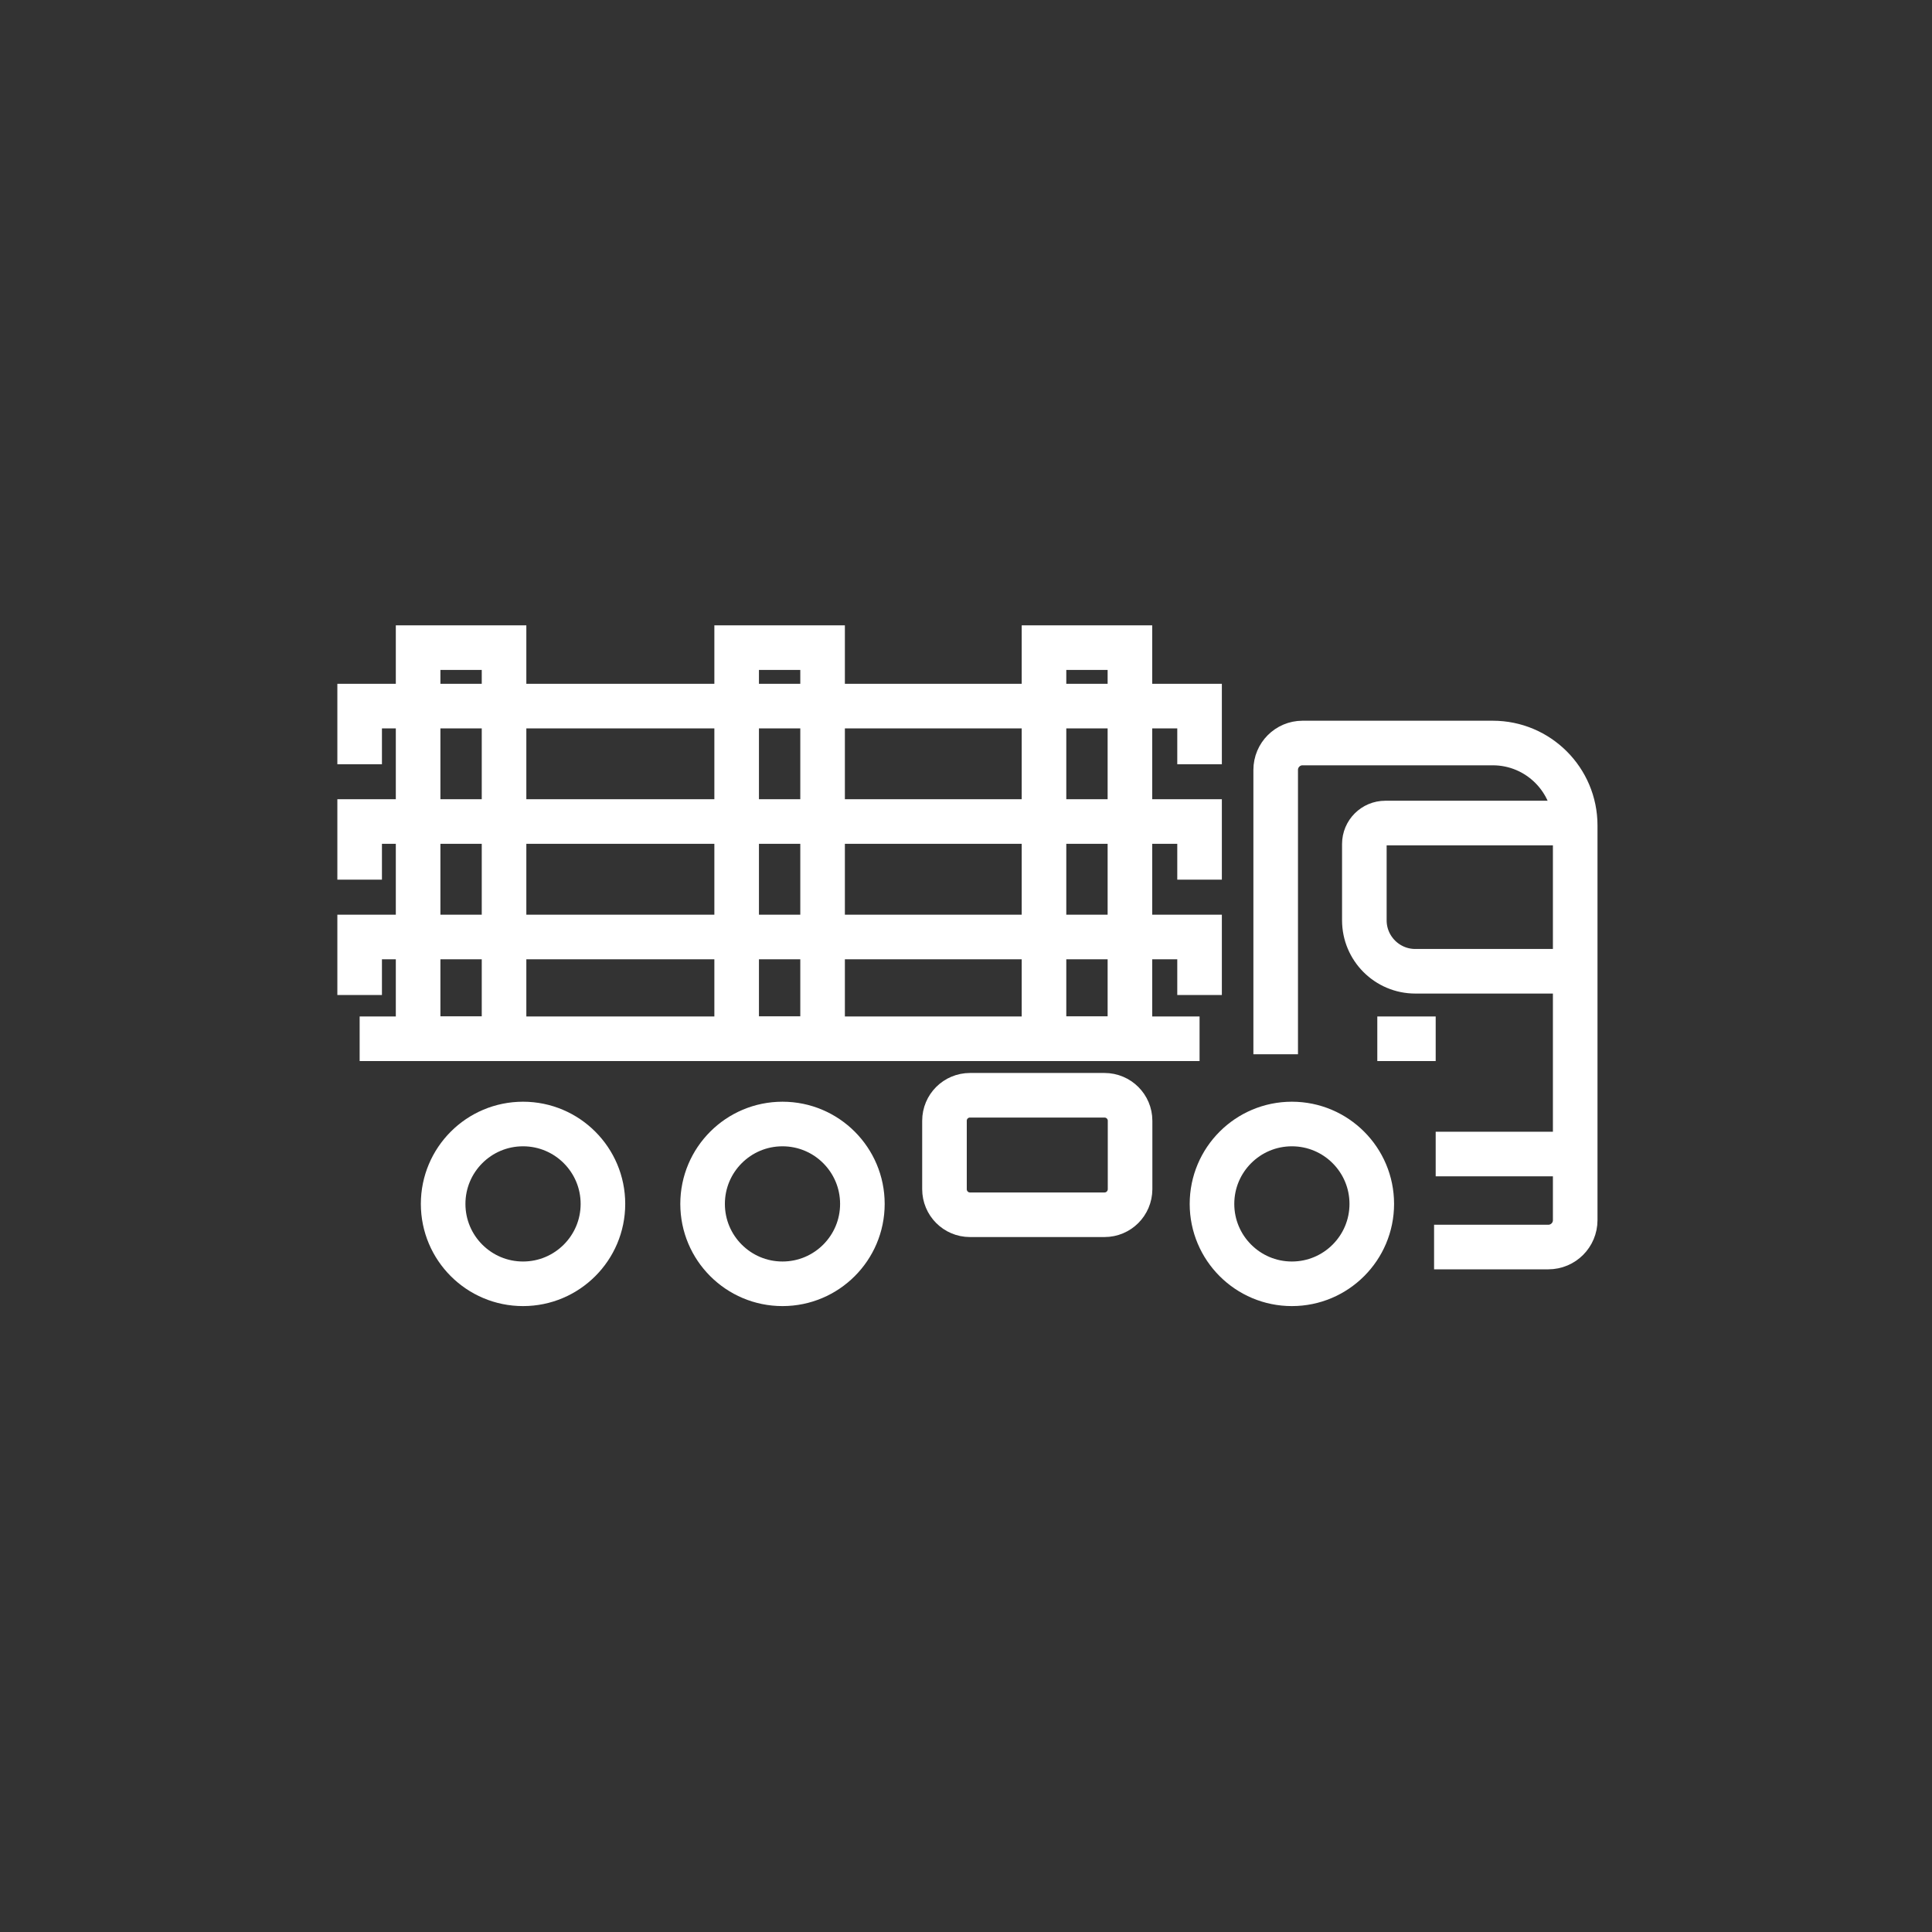
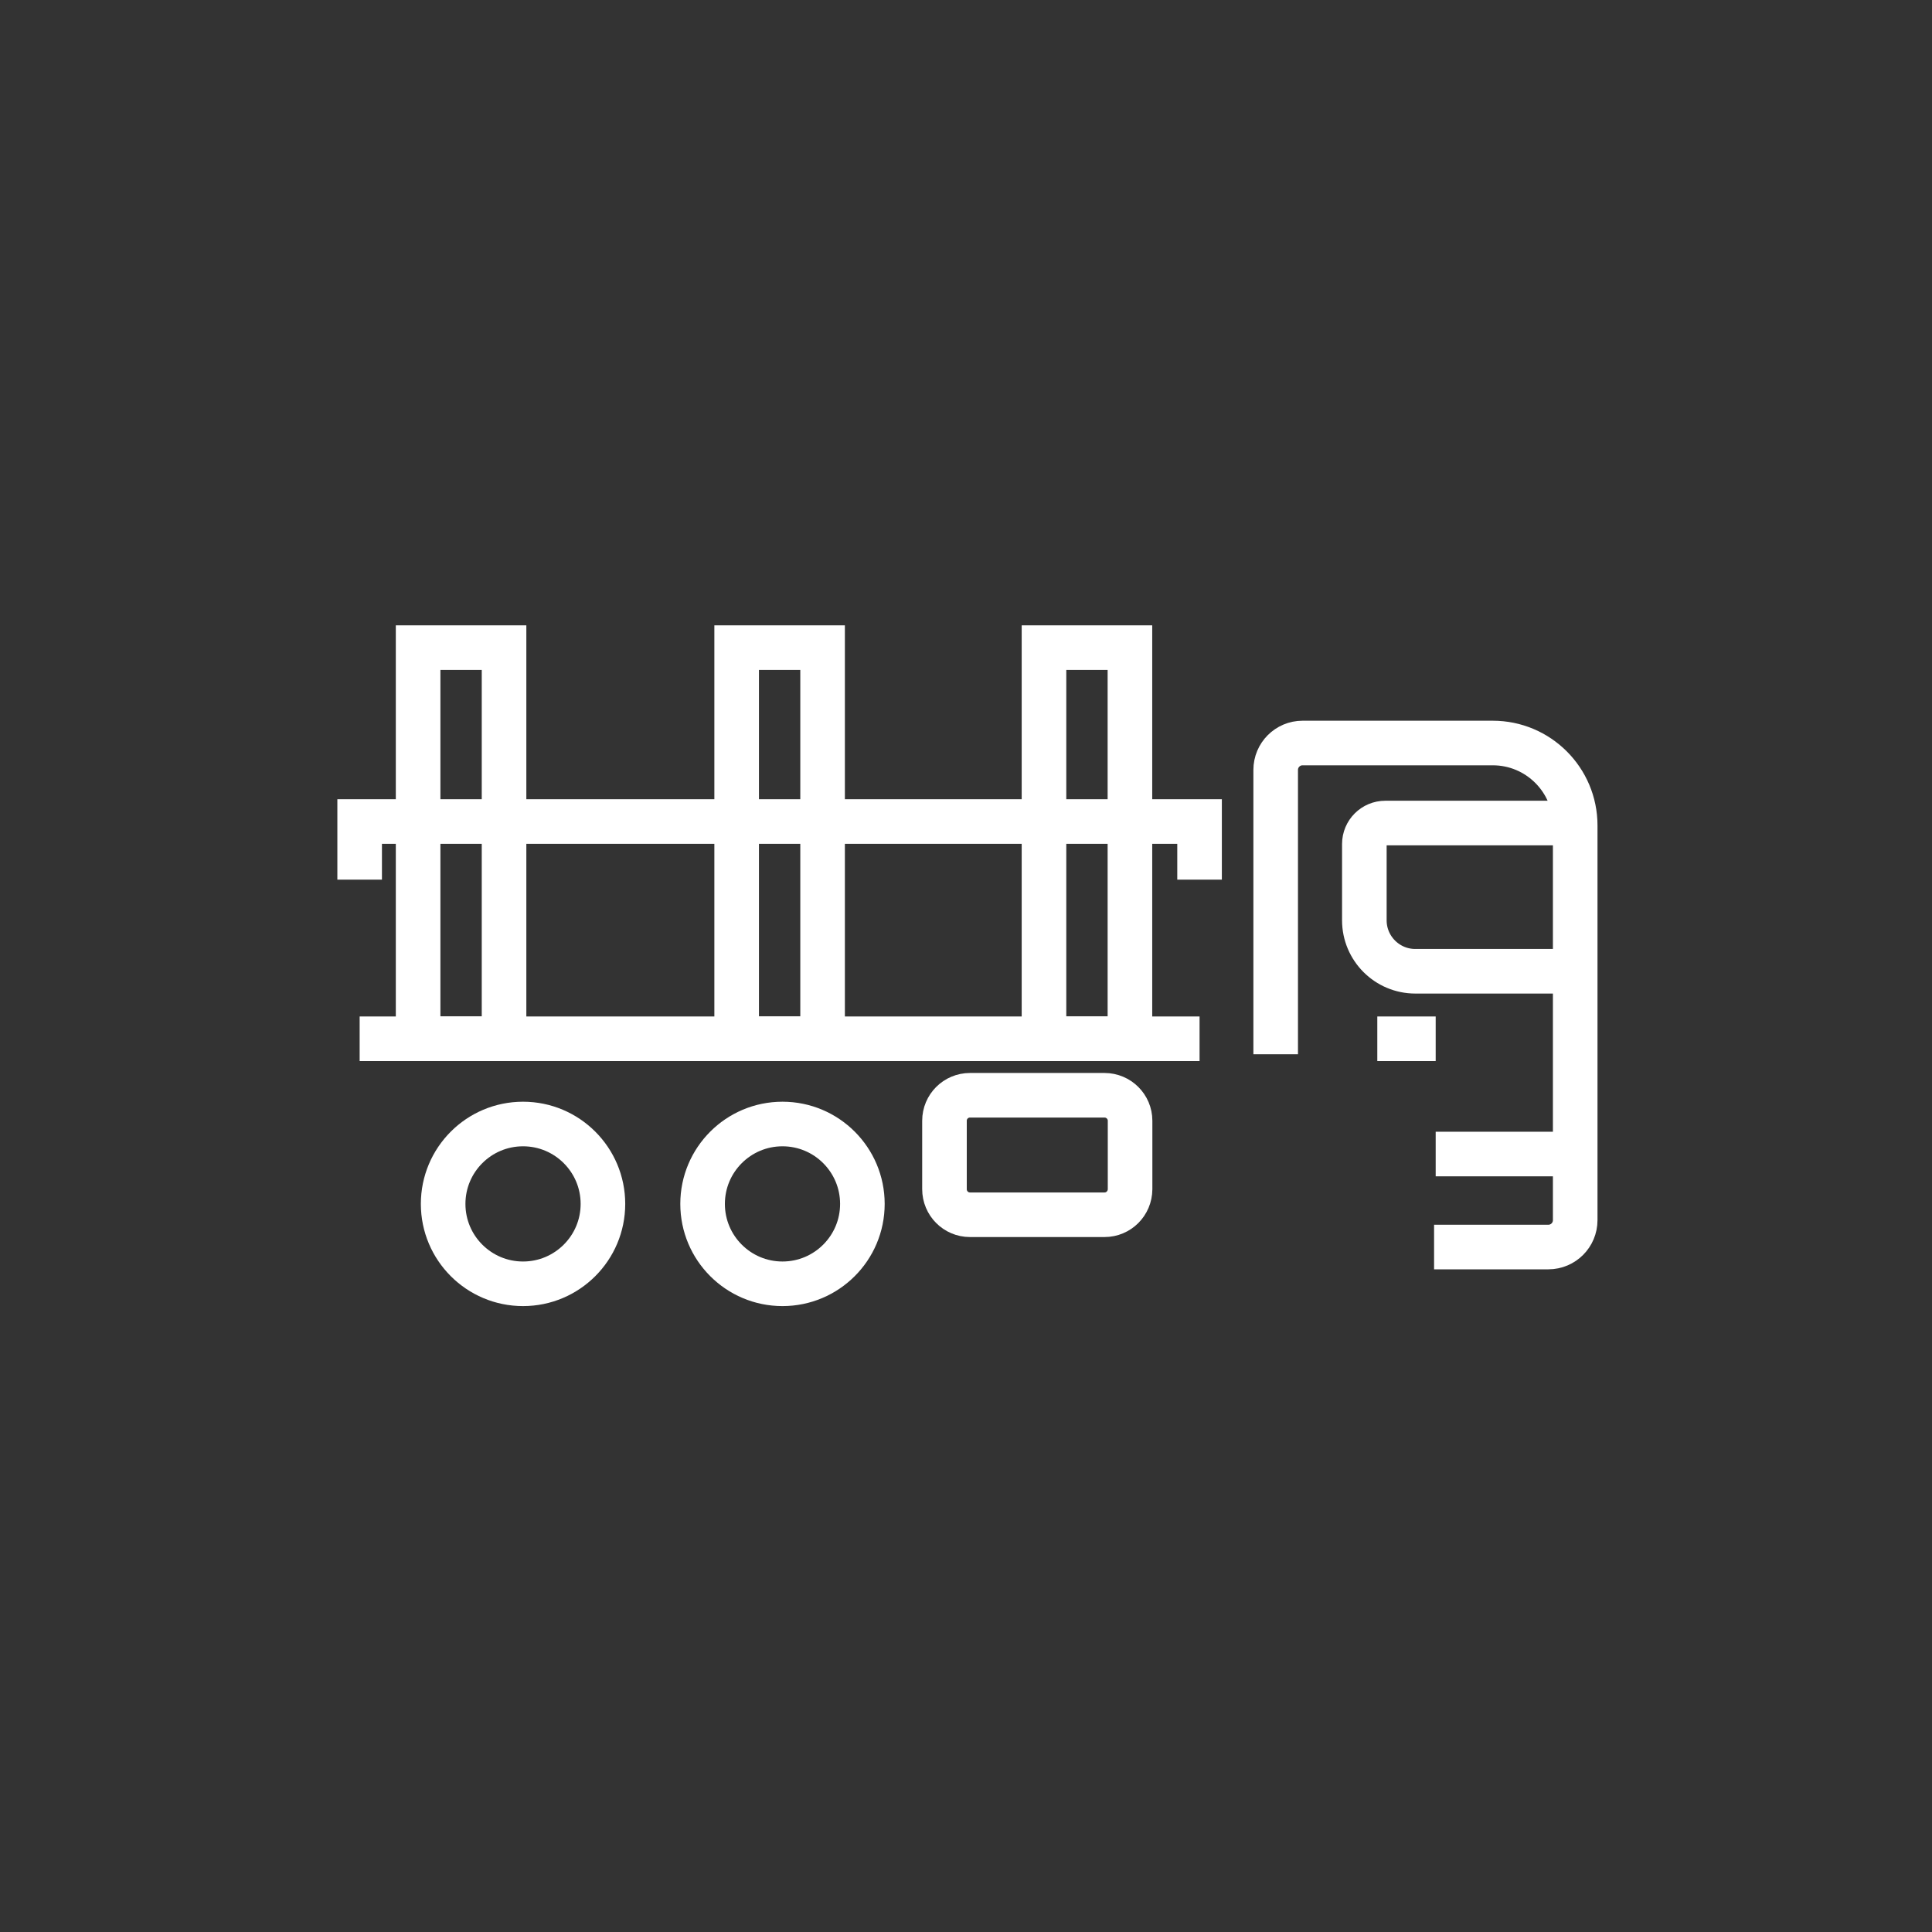
<svg xmlns="http://www.w3.org/2000/svg" width="65" height="65" viewBox="0 0 65 65" fill="none">
  <rect x="0" y="0" width="65" height="65" fill="#333333" stroke="none" />
  <path d="M48.248 41.955H52.093C52.591 41.955 52.996 41.55 52.996 41.051V27.771C52.996 26.241 51.754 24.998 50.223 24.998H43.822C43.324 24.998 42.919 25.403 42.919 25.902V35.469" stroke="white" stroke-width="1.5" stroke-miterlimit="10" />
  <path d="M12.1 34.948H40.358" stroke="white" stroke-width="1.5" stroke-miterlimit="10" />
-   <path d="M40.358 33.476V31.524H12.1V33.476" stroke="white" stroke-width="1.5" stroke-miterlimit="10" />
  <path d="M40.358 29.595V27.639H12.1V29.595" stroke="white" stroke-width="1.5" stroke-miterlimit="10" />
-   <path d="M40.358 25.712V23.756H12.1V25.712" stroke="white" stroke-width="1.5" stroke-miterlimit="10" />
  <path d="M29.014 40.504C29.014 41.988 27.81 43.192 26.326 43.192C24.841 43.192 23.638 41.988 23.638 40.504C23.638 39.02 24.841 37.816 26.326 37.816C27.81 37.816 29.014 39.02 29.014 40.504Z" stroke="white" stroke-width="1.5" stroke-miterlimit="10" />
-   <path d="M46.152 40.504C46.152 41.988 44.948 43.192 43.464 43.192C41.98 43.192 40.776 41.988 40.776 40.504C40.776 39.02 41.98 37.816 43.464 37.816C44.948 37.816 46.152 39.02 46.152 40.504Z" stroke="white" stroke-width="1.5" stroke-miterlimit="10" />
  <path d="M20.285 40.504C20.285 41.988 19.081 43.192 17.597 43.192C16.112 43.192 14.909 41.988 14.909 40.504C14.909 39.02 16.112 37.816 17.597 37.816C19.081 37.816 20.285 39.02 20.285 40.504Z" stroke="white" stroke-width="1.5" stroke-miterlimit="10" />
  <path d="M16.958 21.789H14.067V34.948H16.958V21.789Z" stroke="white" stroke-width="1.5" stroke-miterlimit="10" />
  <path d="M27.675 21.789H24.784V34.948H27.675V21.789Z" stroke="white" stroke-width="1.5" stroke-miterlimit="10" />
  <path d="M38.015 21.789H35.124V34.948H38.015V21.789Z" stroke="white" stroke-width="1.5" stroke-miterlimit="10" />
  <path d="M48.302 38.826H52.778" stroke="white" stroke-width="1.5" stroke-miterlimit="10" />
  <path d="M46.338 34.948H48.302" stroke="white" stroke-width="1.5" stroke-miterlimit="10" />
  <path d="M52.778 32.677H47.616C46.67 32.677 45.902 31.909 45.902 30.963V28.395C45.902 28.006 46.218 27.69 46.607 27.69H53" stroke="white" stroke-width="1.5" stroke-miterlimit="10" />
  <path d="M37.16 40.869H32.633C32.158 40.869 31.776 40.483 31.776 40.008V37.706C31.776 37.231 32.161 36.849 32.633 36.849H37.16C37.635 36.849 38.02 37.234 38.02 37.706V40.008C38.017 40.487 37.635 40.869 37.16 40.869Z" stroke="white" stroke-width="1.5" stroke-miterlimit="10" />
</svg>